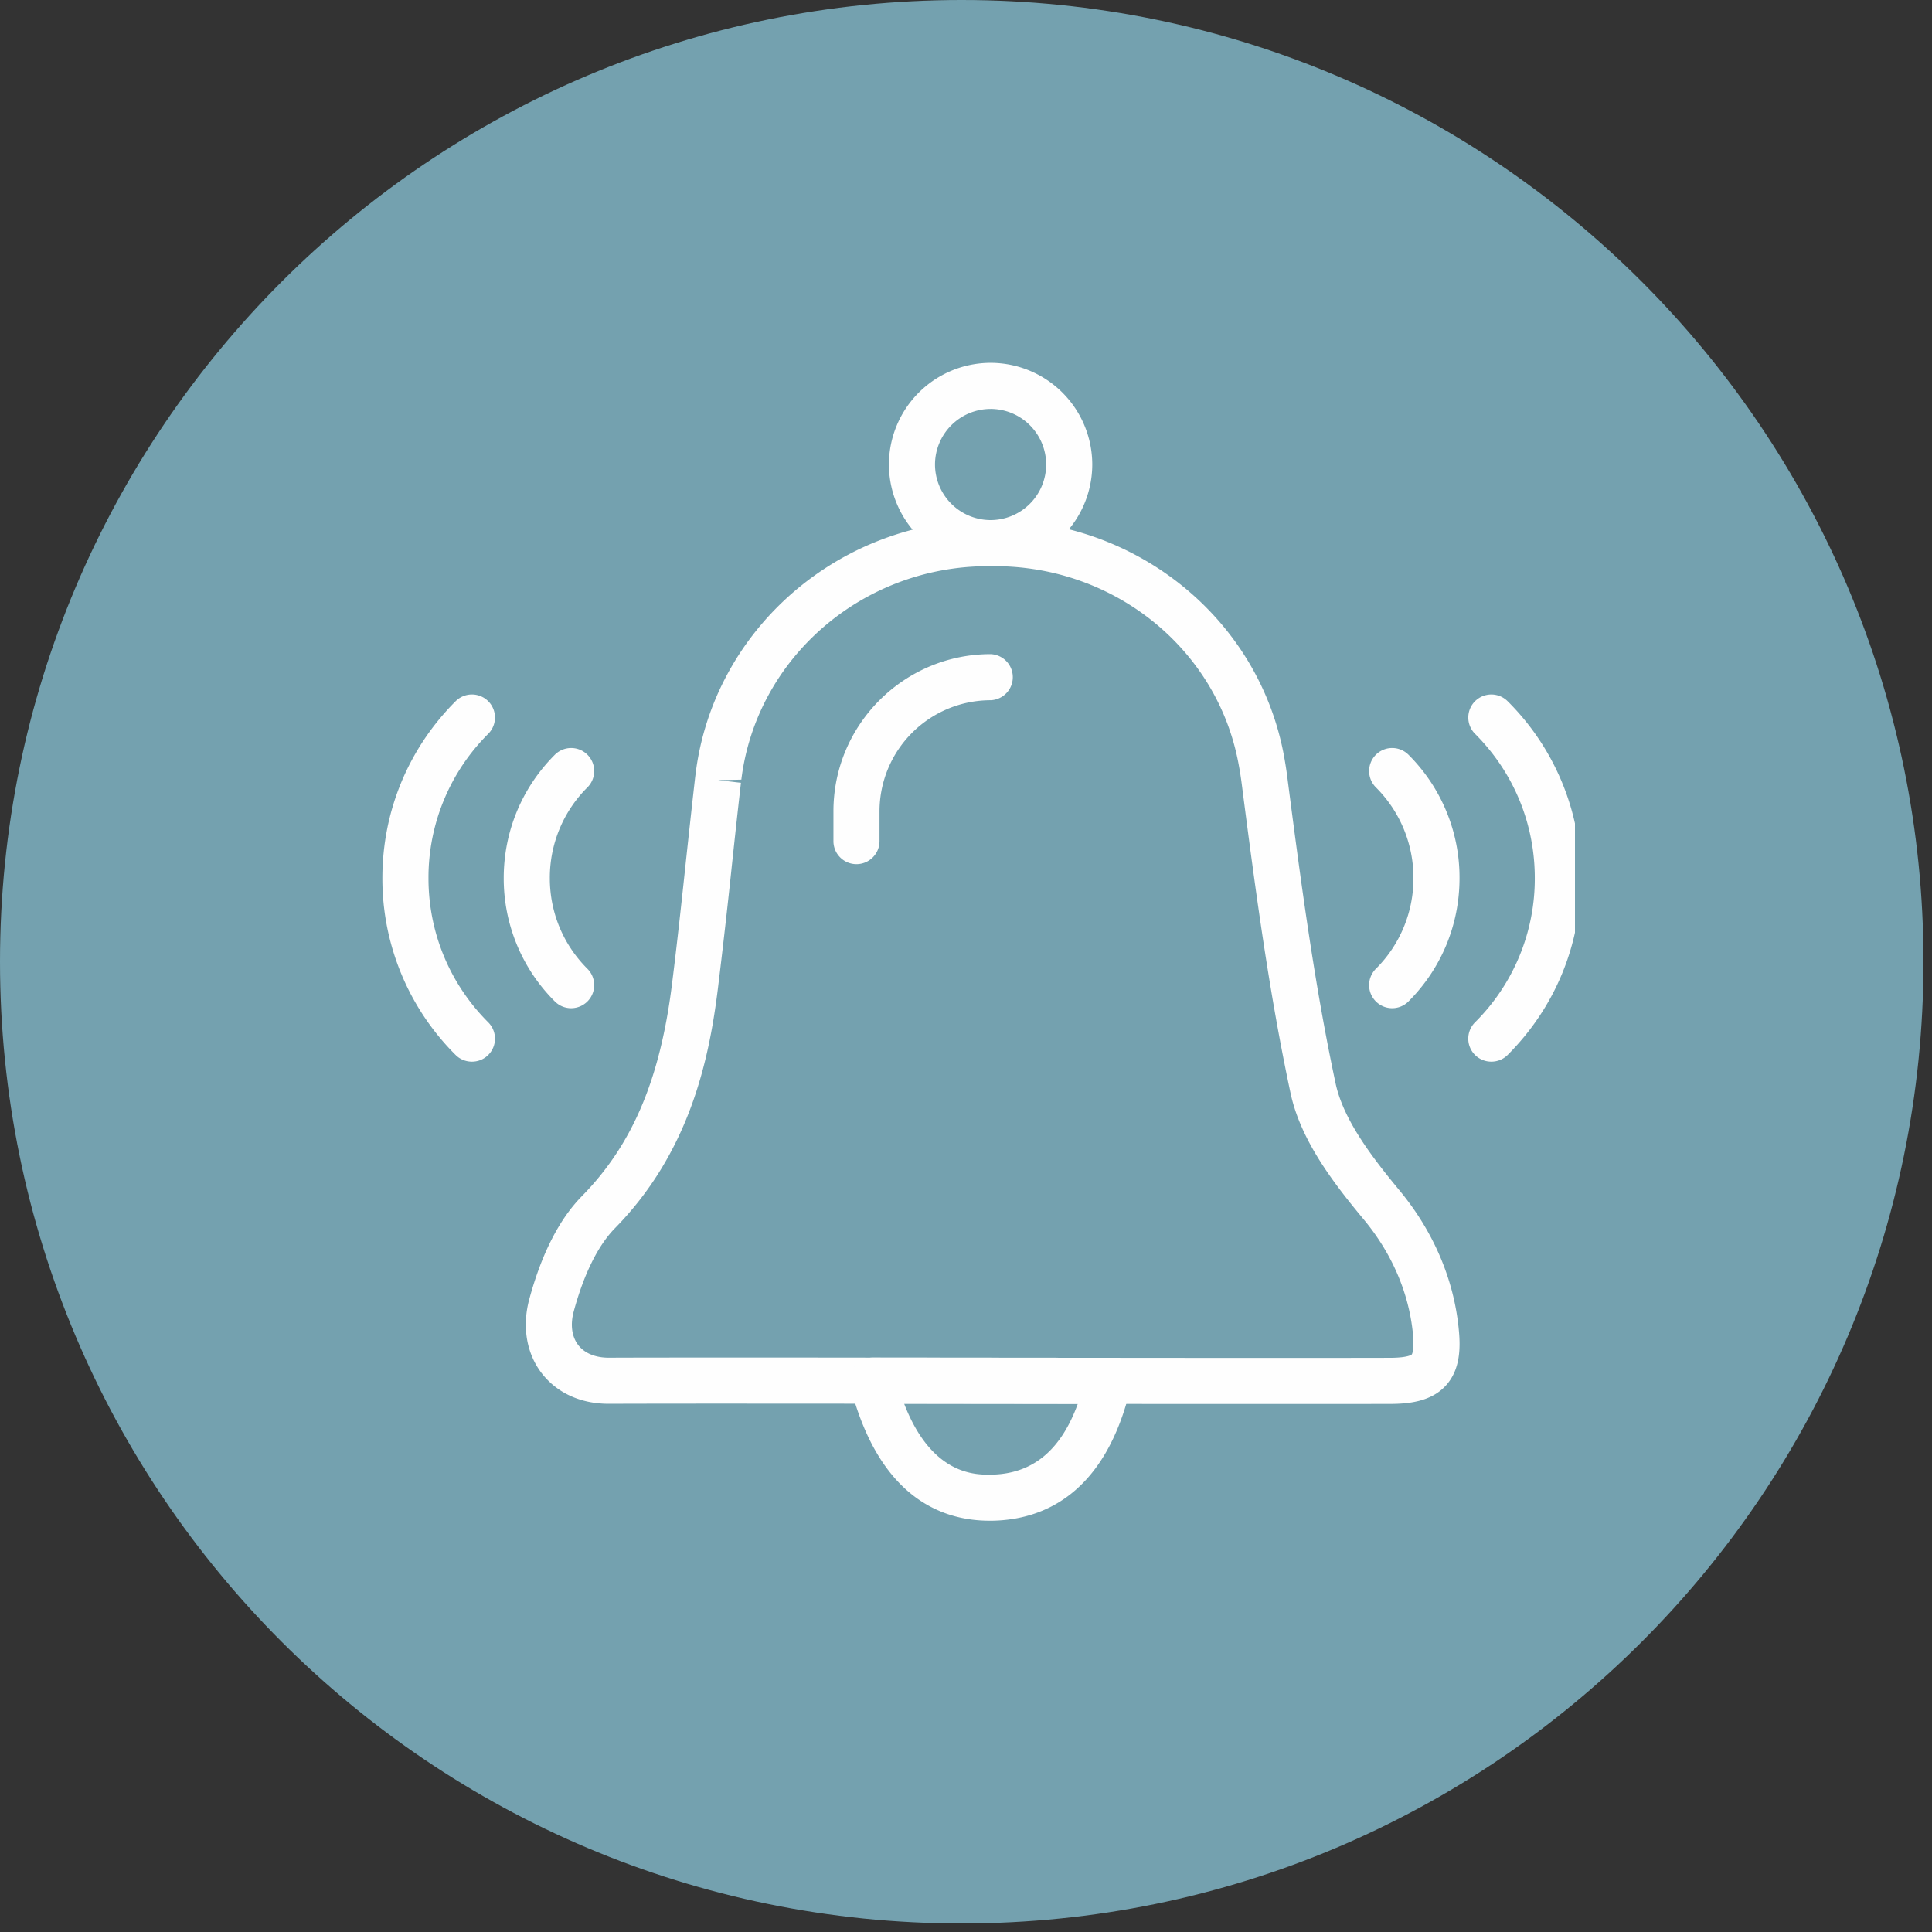
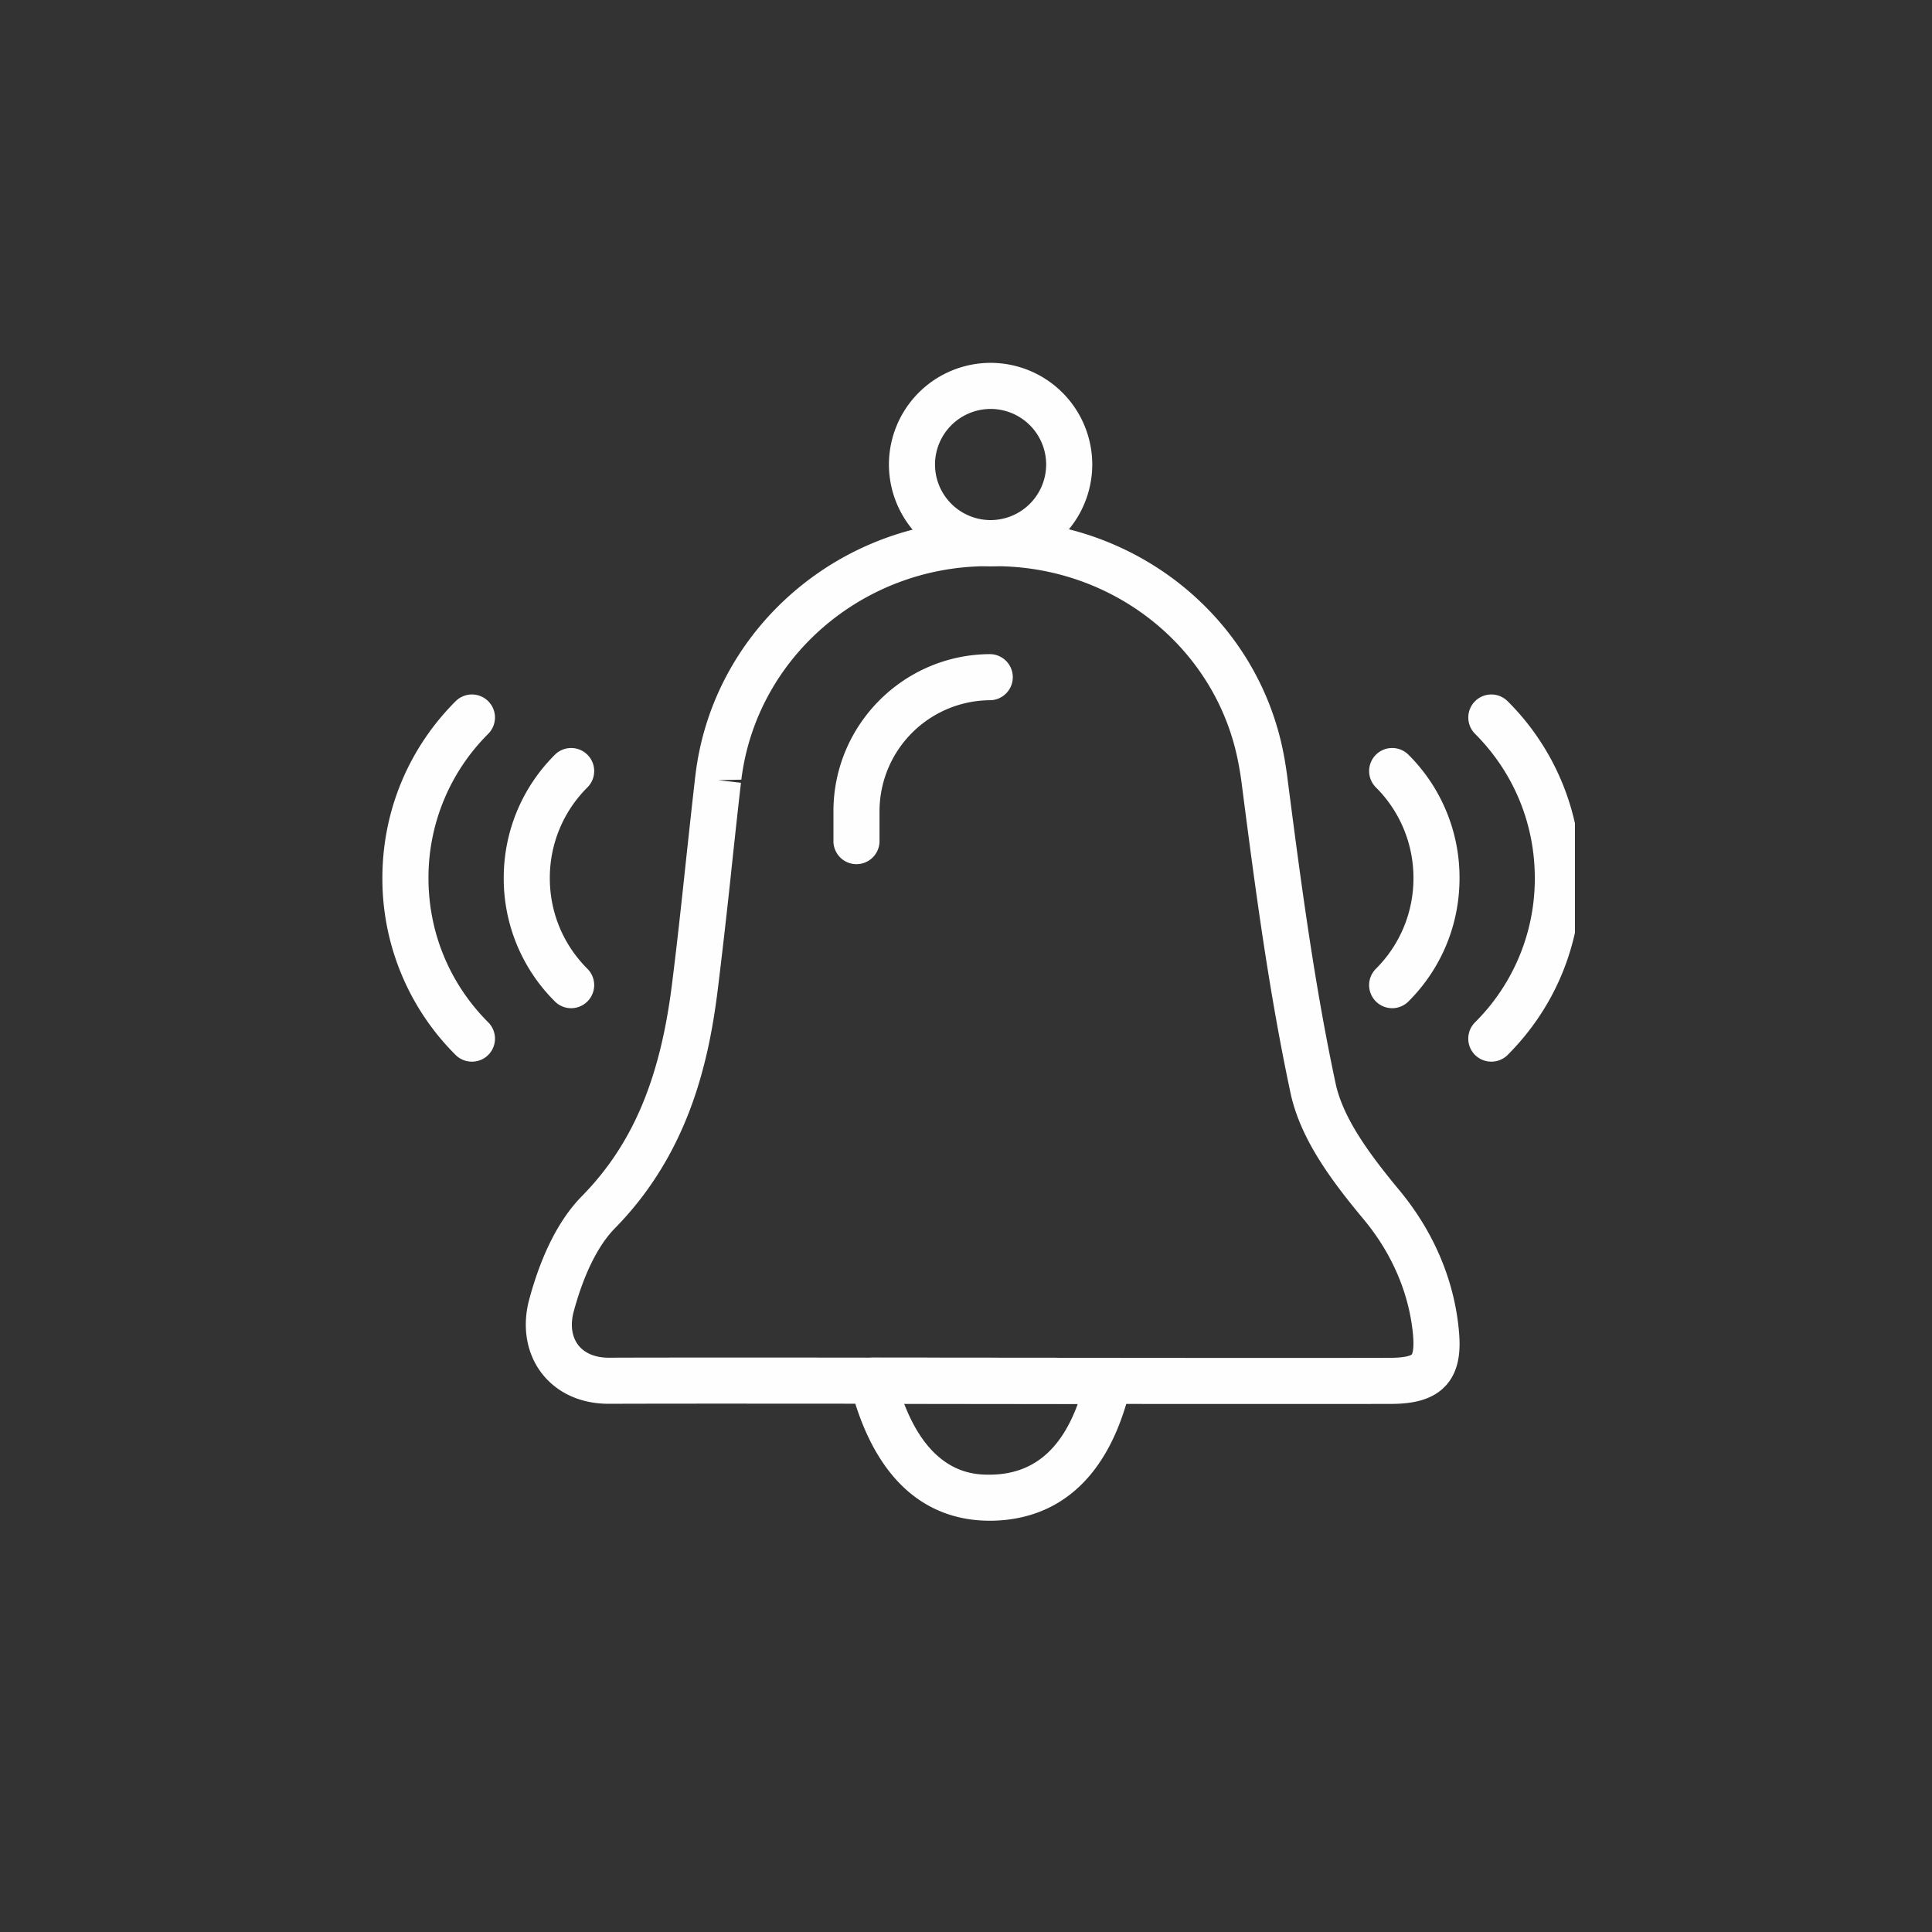
<svg xmlns="http://www.w3.org/2000/svg" width="150" height="150" version="1.0" viewBox="0 0 112.5 112.5">
  <rect x="0" y="0" width="112.5" height="112.5" fill="#333333" stroke="none" />
  <defs>
    <clipPath id="a">
      <path d="M0 0h112.004v112.004H0Zm0 0" />
    </clipPath>
    <clipPath id="b">
-       <path d="M56 0C25.074 0 0 25.074 0 56c0 30.93 25.074 56.004 56 56.004 30.93 0 56.004-25.074 56.004-56.004C112.004 25.074 86.93 0 56 0Zm0 0" />
-     </clipPath>
+       </clipPath>
    <clipPath id="c">
      <path d="M49 79h17v9.988H49Zm0 0" />
    </clipPath>
    <clipPath id="d">
      <path d="M51 21.04h13V33H51Zm0 0" />
    </clipPath>
    <clipPath id="e">
      <path d="M85 40h6.71v22H85Zm0 0" />
    </clipPath>
    <clipPath id="f">
      <path d="M22.27 40H29v22h-6.73Zm0 0" />
    </clipPath>
  </defs>
  <g clip-path="url(#a)">
    <g clip-path="url(#b)">
-       <path fill="#74a1af" d="M0 0h112.004v112.004H0Zm0 0" />
-     </g>
+       </g>
  </g>
  <path fill="#fefefe" d="M41.809 79.05h4.527l4.48.005 18.692.015c3.832.004 7.64.004 11.445-.004 1.07-.004 1.254-.195 1.254-.195s.164-.215.066-1.226c-.238-2.372-1.226-4.668-2.863-6.637-1.754-2.113-3.676-4.598-4.265-7.371-1.227-5.762-2.008-11.524-2.829-17.914-.054-.43-.12-.852-.199-1.262-1.242-6.664-7.203-11.492-14.187-11.492H57.488c-7.293.02-13.449 5.36-14.32 12.43l-1.355.03 1.332.153c-.18 1.578-.352 3.156-.52 4.734a416.1 416.1 0 0 1-.832 7.329c-.52 4.148-1.668 9.48-5.992 13.882-.98 1-1.805 2.668-2.39 4.828-.212.778-.118 1.473.257 1.965.367.477.996.739 1.773.739h.012c2.121-.008 4.238-.008 6.356-.008Zm32.605 2.704h-4.91l-23.168-.02c-3.61 0-7.242-.004-10.871.008h-.024c-1.632 0-3.015-.633-3.902-1.785-.887-1.156-1.148-2.723-.719-4.305.715-2.64 1.746-4.66 3.067-6.004 2.933-2.988 4.55-6.793 5.242-12.335.305-2.426.566-4.852.824-7.282.172-1.586.344-3.172.524-4.758l.027-.214c1.039-8.399 8.336-14.754 16.976-14.774H57.93c8.273 0 15.347 5.75 16.828 13.684.086.46.16.933.219 1.414.816 6.328 1.585 12.031 2.793 17.695.44 2.074 2.043 4.211 3.703 6.215 1.98 2.383 3.183 5.18 3.468 8.09.106 1.031.114 2.344-.742 3.289-.86.95-2.183 1.074-3.238 1.078-2.18.004-4.363.004-6.547.004" />
  <g clip-path="url(#c)">
    <path fill="#fefefe" d="M52.648 81.738c1.618 4.192 4.176 4.14 5.086 4.13 2.375-.044 4.028-1.391 5.024-4.118Zm4.977 6.813c-2.816 0-6.445-1.383-8.11-7.82a1.335 1.335 0 0 1 .239-1.157c.254-.328.648-.52 1.062-.52l13.735.012a1.344 1.344 0 0 1 1.304 1.649c-1.492 6.387-5.214 7.785-8.074 7.836h-.156" />
  </g>
  <g clip-path="url(#d)">
    <path fill="#fefefe" d="M57.684 23.813a3.242 3.242 0 0 0-3.239 3.234 3.243 3.243 0 0 0 3.239 3.238 3.242 3.242 0 0 0 3.234-3.238 3.24 3.24 0 0 0-3.234-3.235Zm0 9.156a5.928 5.928 0 0 1-5.922-5.922 5.925 5.925 0 0 1 5.922-5.918 5.924 5.924 0 0 1 5.918 5.918 5.927 5.927 0 0 1-5.918 5.922" />
  </g>
  <path fill="#fefefe" d="M49.871 50.32a1.34 1.34 0 0 1-1.34-1.343v-1.735c0-5.047 4.106-9.152 9.153-9.152a1.343 1.343 0 0 1 0 2.684 6.474 6.474 0 0 0-6.47 6.468v1.735c0 .742-.6 1.343-1.343 1.343M81.066 58.707a1.344 1.344 0 0 1-.95-2.293 7.42 7.42 0 0 0 2.189-5.281 7.428 7.428 0 0 0-2.188-5.285 1.344 1.344 0 0 1 0-1.899 1.344 1.344 0 0 1 1.899 0 10.09 10.09 0 0 1 2.972 7.184c0 2.71-1.054 5.262-2.972 7.18a1.34 1.34 0 0 1-.95.394" />
  <g clip-path="url(#e)">
    <path fill="#fefefe" d="M86.84 61.82a1.35 1.35 0 0 1-.95-.39 1.344 1.344 0 0 1 0-1.899 11.789 11.789 0 0 0 3.481-8.398c0-3.176-1.234-6.156-3.48-8.403a1.344 1.344 0 0 1 0-1.898 1.344 1.344 0 0 1 1.898 0 14.46 14.46 0 0 1 4.266 10.3c0 3.891-1.512 7.544-4.266 10.298-.262.261-.605.39-.95.39" />
  </g>
  <path fill="#fefefe" d="M33.258 58.707a1.34 1.34 0 0 1-.95-.395 10.091 10.091 0 0 1-2.976-7.18c0-2.714 1.059-5.265 2.977-7.183a1.344 1.344 0 0 1 1.898 0 1.344 1.344 0 0 1 0 1.899 7.416 7.416 0 0 0-2.191 5.285c0 1.996.777 3.87 2.191 5.281a1.344 1.344 0 0 1-.95 2.293" />
  <g clip-path="url(#f)">
    <path fill="#fefefe" d="M27.48 61.82c-.343 0-.687-.129-.949-.39a14.473 14.473 0 0 1-4.265-10.297c0-3.89 1.515-7.551 4.265-10.301a1.344 1.344 0 0 1 1.899 0 1.344 1.344 0 0 1 0 1.898 11.814 11.814 0 0 0-3.48 8.403c0 3.172 1.238 6.156 3.48 8.398a1.344 1.344 0 0 1 0 1.899c-.262.261-.606.39-.95.39" />
  </g>
</svg>